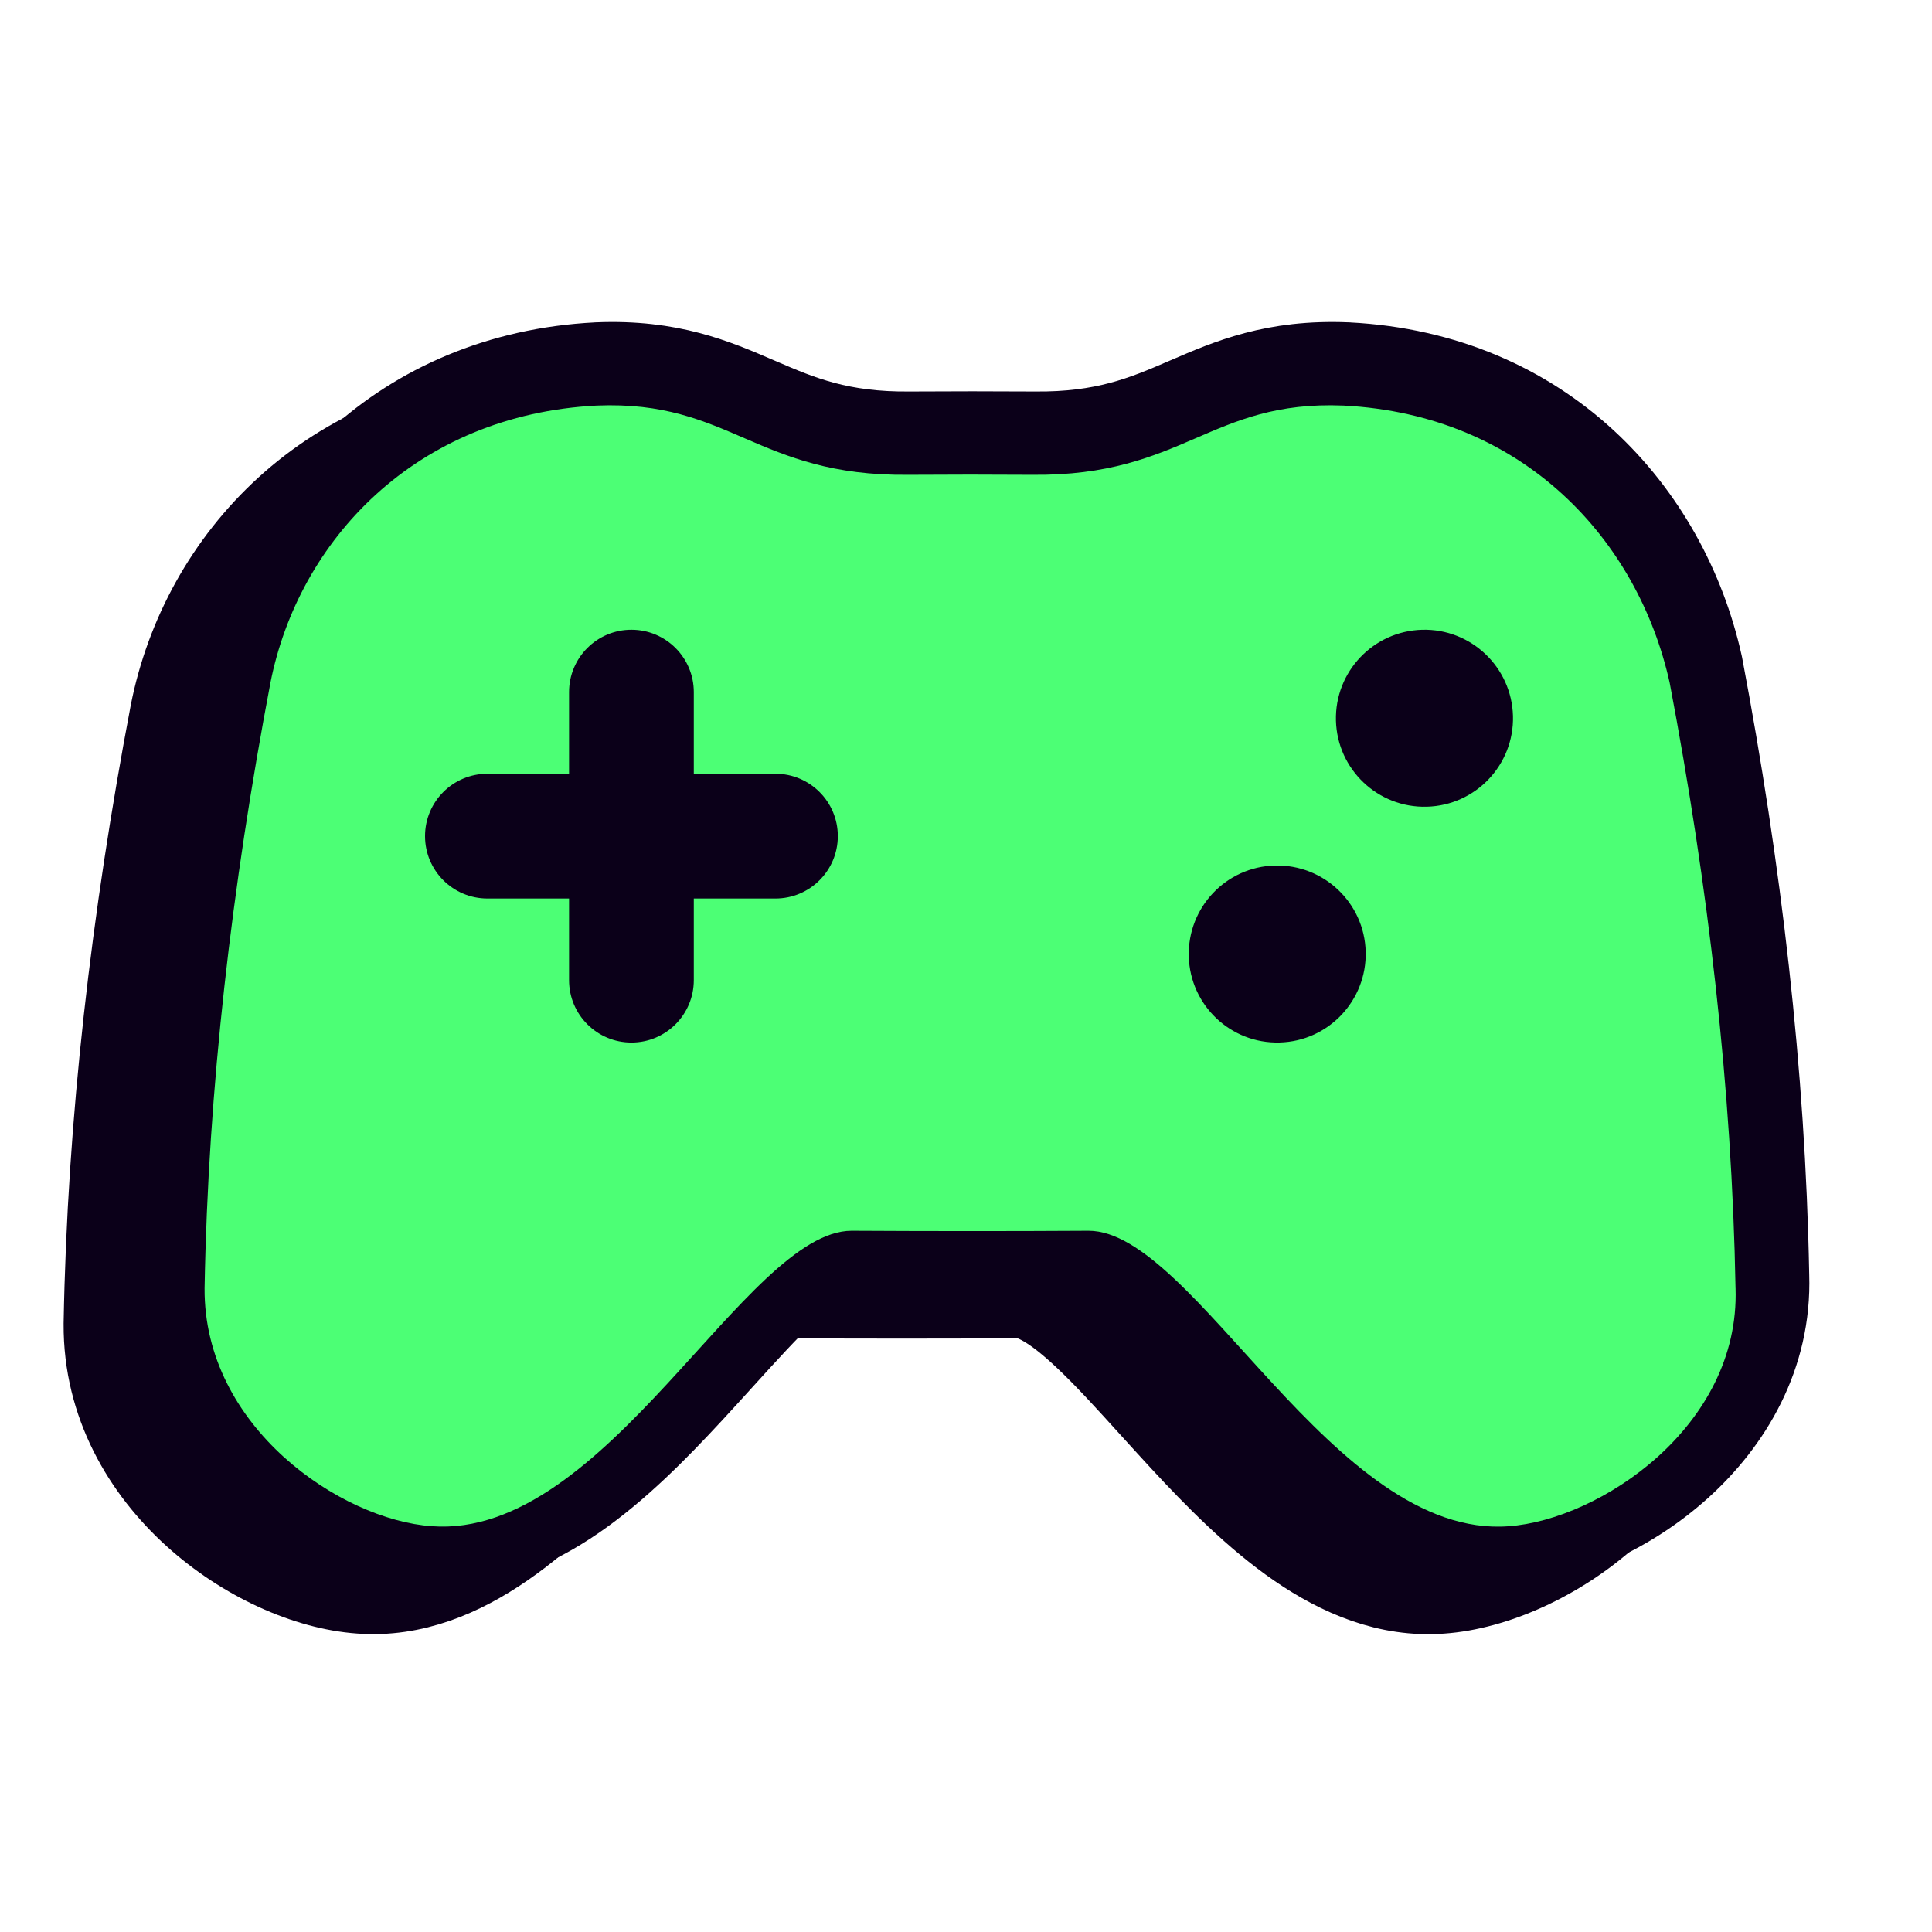
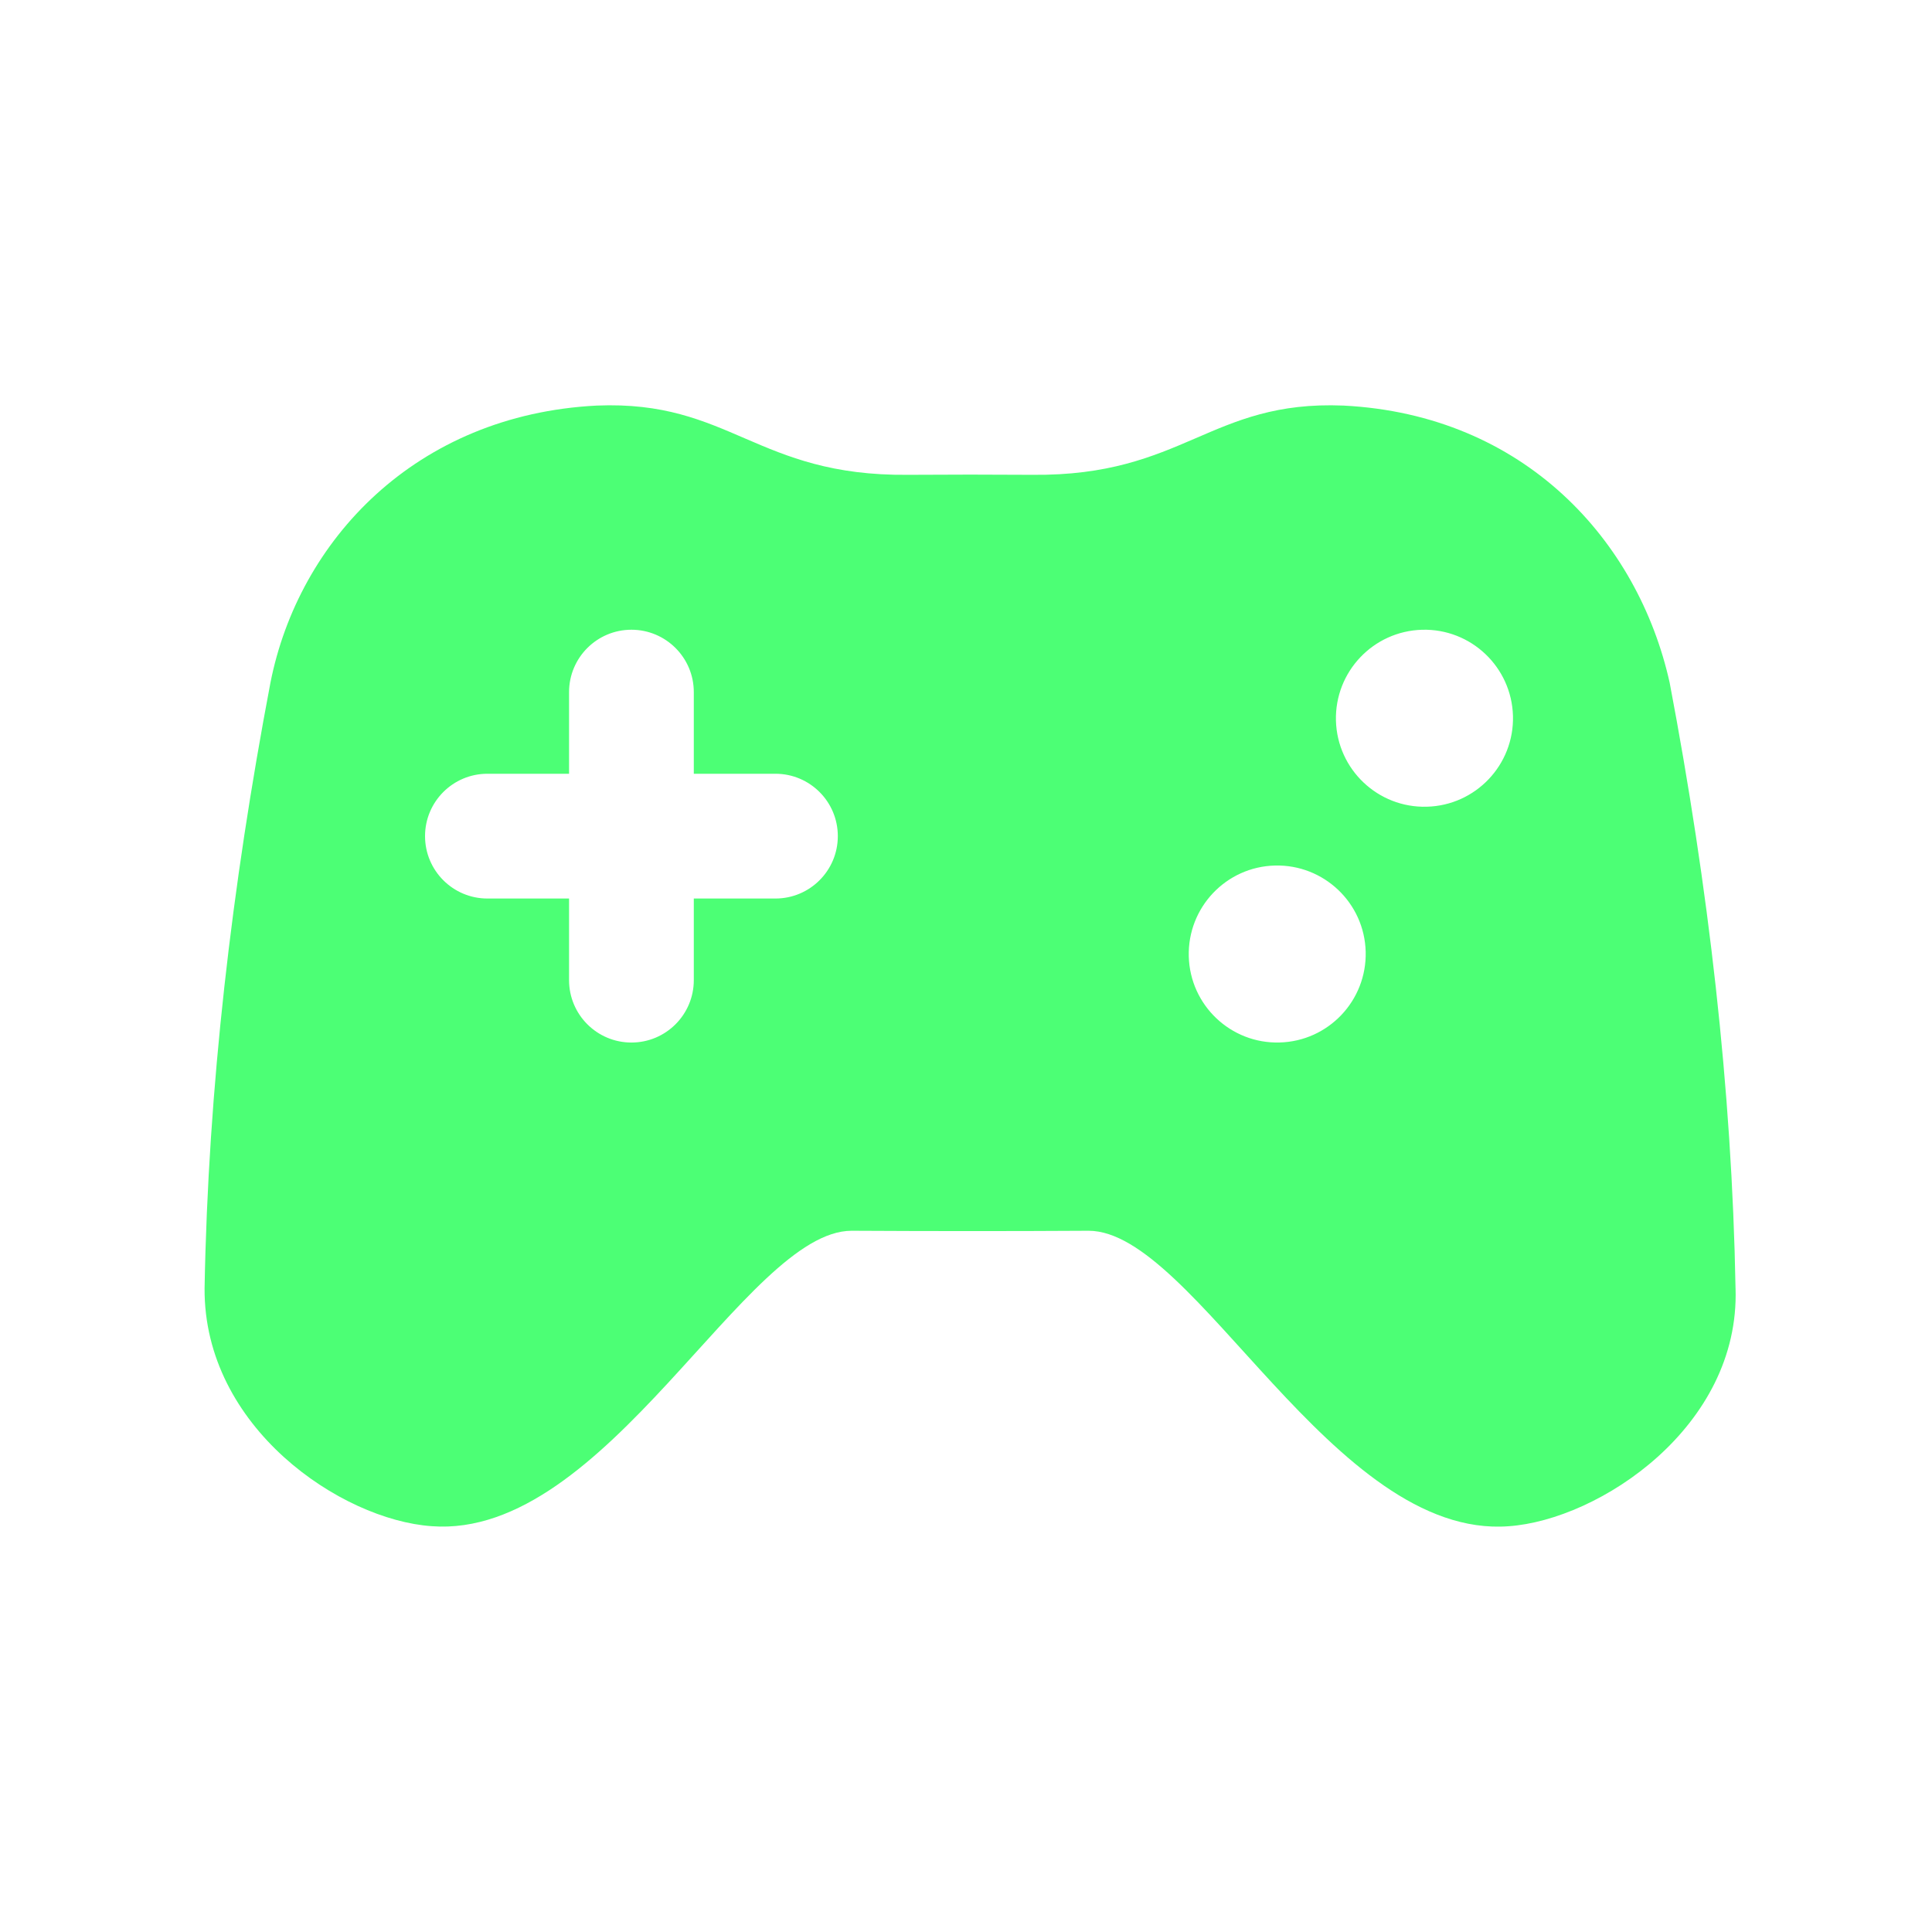
<svg xmlns="http://www.w3.org/2000/svg" width="81" height="81" viewBox="0 0 81 81" fill="none">
-   <path d="M71.351 55.393C71.193 46.951 70.193 38.43 68.565 29.848L68.56 29.825L68.555 29.802C67.11 23.308 61.865 17.441 53.495 17.014L53.488 17.014L53.481 17.013C50.373 16.885 48.447 17.717 46.677 18.481L46.581 18.522C44.877 19.258 43.249 19.942 40.387 19.914L40.382 19.914C38.636 19.903 36.89 19.903 35.144 19.914L35.139 19.914C32.276 19.942 30.647 19.258 28.943 18.522C28.91 18.509 28.878 18.495 28.846 18.481C27.076 17.716 25.15 16.885 22.044 17.013L22.037 17.014L22.029 17.014C13.684 17.439 8.256 23.272 6.957 29.837L6.957 29.837L6.955 29.848C5.319 38.464 4.318 47.017 4.167 55.492L4.167 55.5L4.167 55.509C4.145 58.954 5.84 61.763 7.981 63.704C10.095 65.622 12.789 66.829 15.077 66.99C17.383 67.163 19.463 66.266 21.26 65.028C23.054 63.792 24.704 62.121 26.178 60.528C26.621 60.049 27.045 59.582 27.453 59.132C28.449 58.034 29.353 57.036 30.228 56.216C30.834 55.649 31.363 55.228 31.827 54.955C32.291 54.681 32.601 54.608 32.793 54.607C36.106 54.626 39.418 54.627 42.732 54.607C42.924 54.608 43.234 54.681 43.698 54.955C44.162 55.228 44.691 55.649 45.296 56.215C46.172 57.036 47.076 58.033 48.071 59.132C48.479 59.582 48.903 60.049 49.346 60.528C50.819 62.121 52.47 63.793 54.264 65.029C56.062 66.267 58.142 67.165 60.449 66.992C62.733 66.83 65.463 65.619 67.596 63.7C69.754 61.757 71.466 58.932 71.353 55.471L71.351 55.393Z" fill="#0B0019" stroke="#0B0019" stroke-width="3" />
-   <path d="M74.351 53.393C74.193 44.951 73.193 36.43 71.565 27.848L71.56 27.825L71.555 27.802C70.11 21.308 64.865 15.441 56.495 15.014L56.488 15.014L56.481 15.013C53.373 14.885 51.447 15.717 49.677 16.481L49.581 16.522C47.877 17.258 46.249 17.942 43.387 17.914L43.382 17.914C41.636 17.903 39.89 17.903 38.144 17.914L38.139 17.914C35.276 17.942 33.647 17.258 31.943 16.522C31.91 16.509 31.878 16.495 31.846 16.481C30.076 15.716 28.15 14.885 25.044 15.013L25.037 15.014L25.029 15.014C16.684 15.439 11.256 21.272 9.957 27.837L9.957 27.837L9.955 27.848C8.319 36.464 7.318 45.017 7.167 53.492L7.167 53.5L7.167 53.509C7.145 56.954 8.84 59.763 10.981 61.704C13.095 63.622 15.789 64.829 18.077 64.99C20.383 65.163 22.463 64.266 24.26 63.028C26.054 61.792 27.704 60.121 29.178 58.528C29.621 58.049 30.045 57.582 30.453 57.132C31.449 56.034 32.353 55.036 33.228 54.216C33.834 53.649 34.363 53.228 34.827 52.955C35.291 52.681 35.601 52.608 35.793 52.607C39.106 52.626 42.418 52.627 45.732 52.607C45.924 52.608 46.234 52.681 46.698 52.955C47.162 53.228 47.691 53.649 48.296 54.215C49.172 55.036 50.076 56.033 51.071 57.132C51.479 57.582 51.903 58.049 52.346 58.528C53.819 60.121 55.47 61.793 57.264 63.029C59.062 64.267 61.142 65.165 63.449 64.992C65.733 64.83 68.463 63.619 70.596 61.7C72.754 59.757 74.466 56.932 74.353 53.471L74.351 53.393Z" fill="#0B0019" stroke="#0B0019" stroke-width="3" />
  <path d="M72.763 54.012C72.613 45.637 71.624 37.168 70.001 28.62C68.68 22.681 63.926 17.392 56.329 17.004C50.721 16.773 49.637 19.968 43.283 19.907C41.543 19.895 39.804 19.895 38.064 19.907C31.708 19.968 30.621 16.773 25.016 17.004C17.418 17.392 12.516 22.667 11.339 28.62C9.715 37.168 8.726 45.636 8.577 54.011C8.541 59.842 14.298 63.721 18.097 63.986C25.435 64.541 31.265 51.601 35.707 51.6C39.018 51.618 42.328 51.62 45.639 51.6C50.082 51.6 55.907 64.542 63.25 63.988C67.047 63.722 72.954 59.816 72.764 54.012H72.763ZM32.511 37.671H29.088V41.093C29.088 42.538 27.917 43.709 26.473 43.709C25.029 43.709 23.858 42.538 23.858 41.093V37.671H20.435C18.991 37.671 17.82 36.5 17.82 35.055C17.82 33.611 18.991 32.44 20.435 32.44H23.858V29.017C23.858 27.573 25.029 26.402 26.473 26.402C27.917 26.402 29.088 27.573 29.088 29.017V32.44H32.511C33.955 32.44 35.126 33.611 35.126 35.055C35.126 36.5 33.955 37.671 32.511 37.671ZM53.645 43.707C51.598 43.763 49.895 42.145 49.84 40.099C49.786 38.045 51.404 36.34 53.451 36.288C55.499 36.236 57.204 37.852 57.257 39.901C57.308 41.95 55.692 43.655 53.645 43.707ZM59.82 33.822C57.772 33.879 56.066 32.261 56.01 30.213C55.958 28.162 57.574 26.46 59.623 26.403C61.674 26.349 63.376 27.968 63.432 30.017C63.486 32.064 61.866 33.77 59.82 33.822Z" fill="#4CFF75" />
</svg>